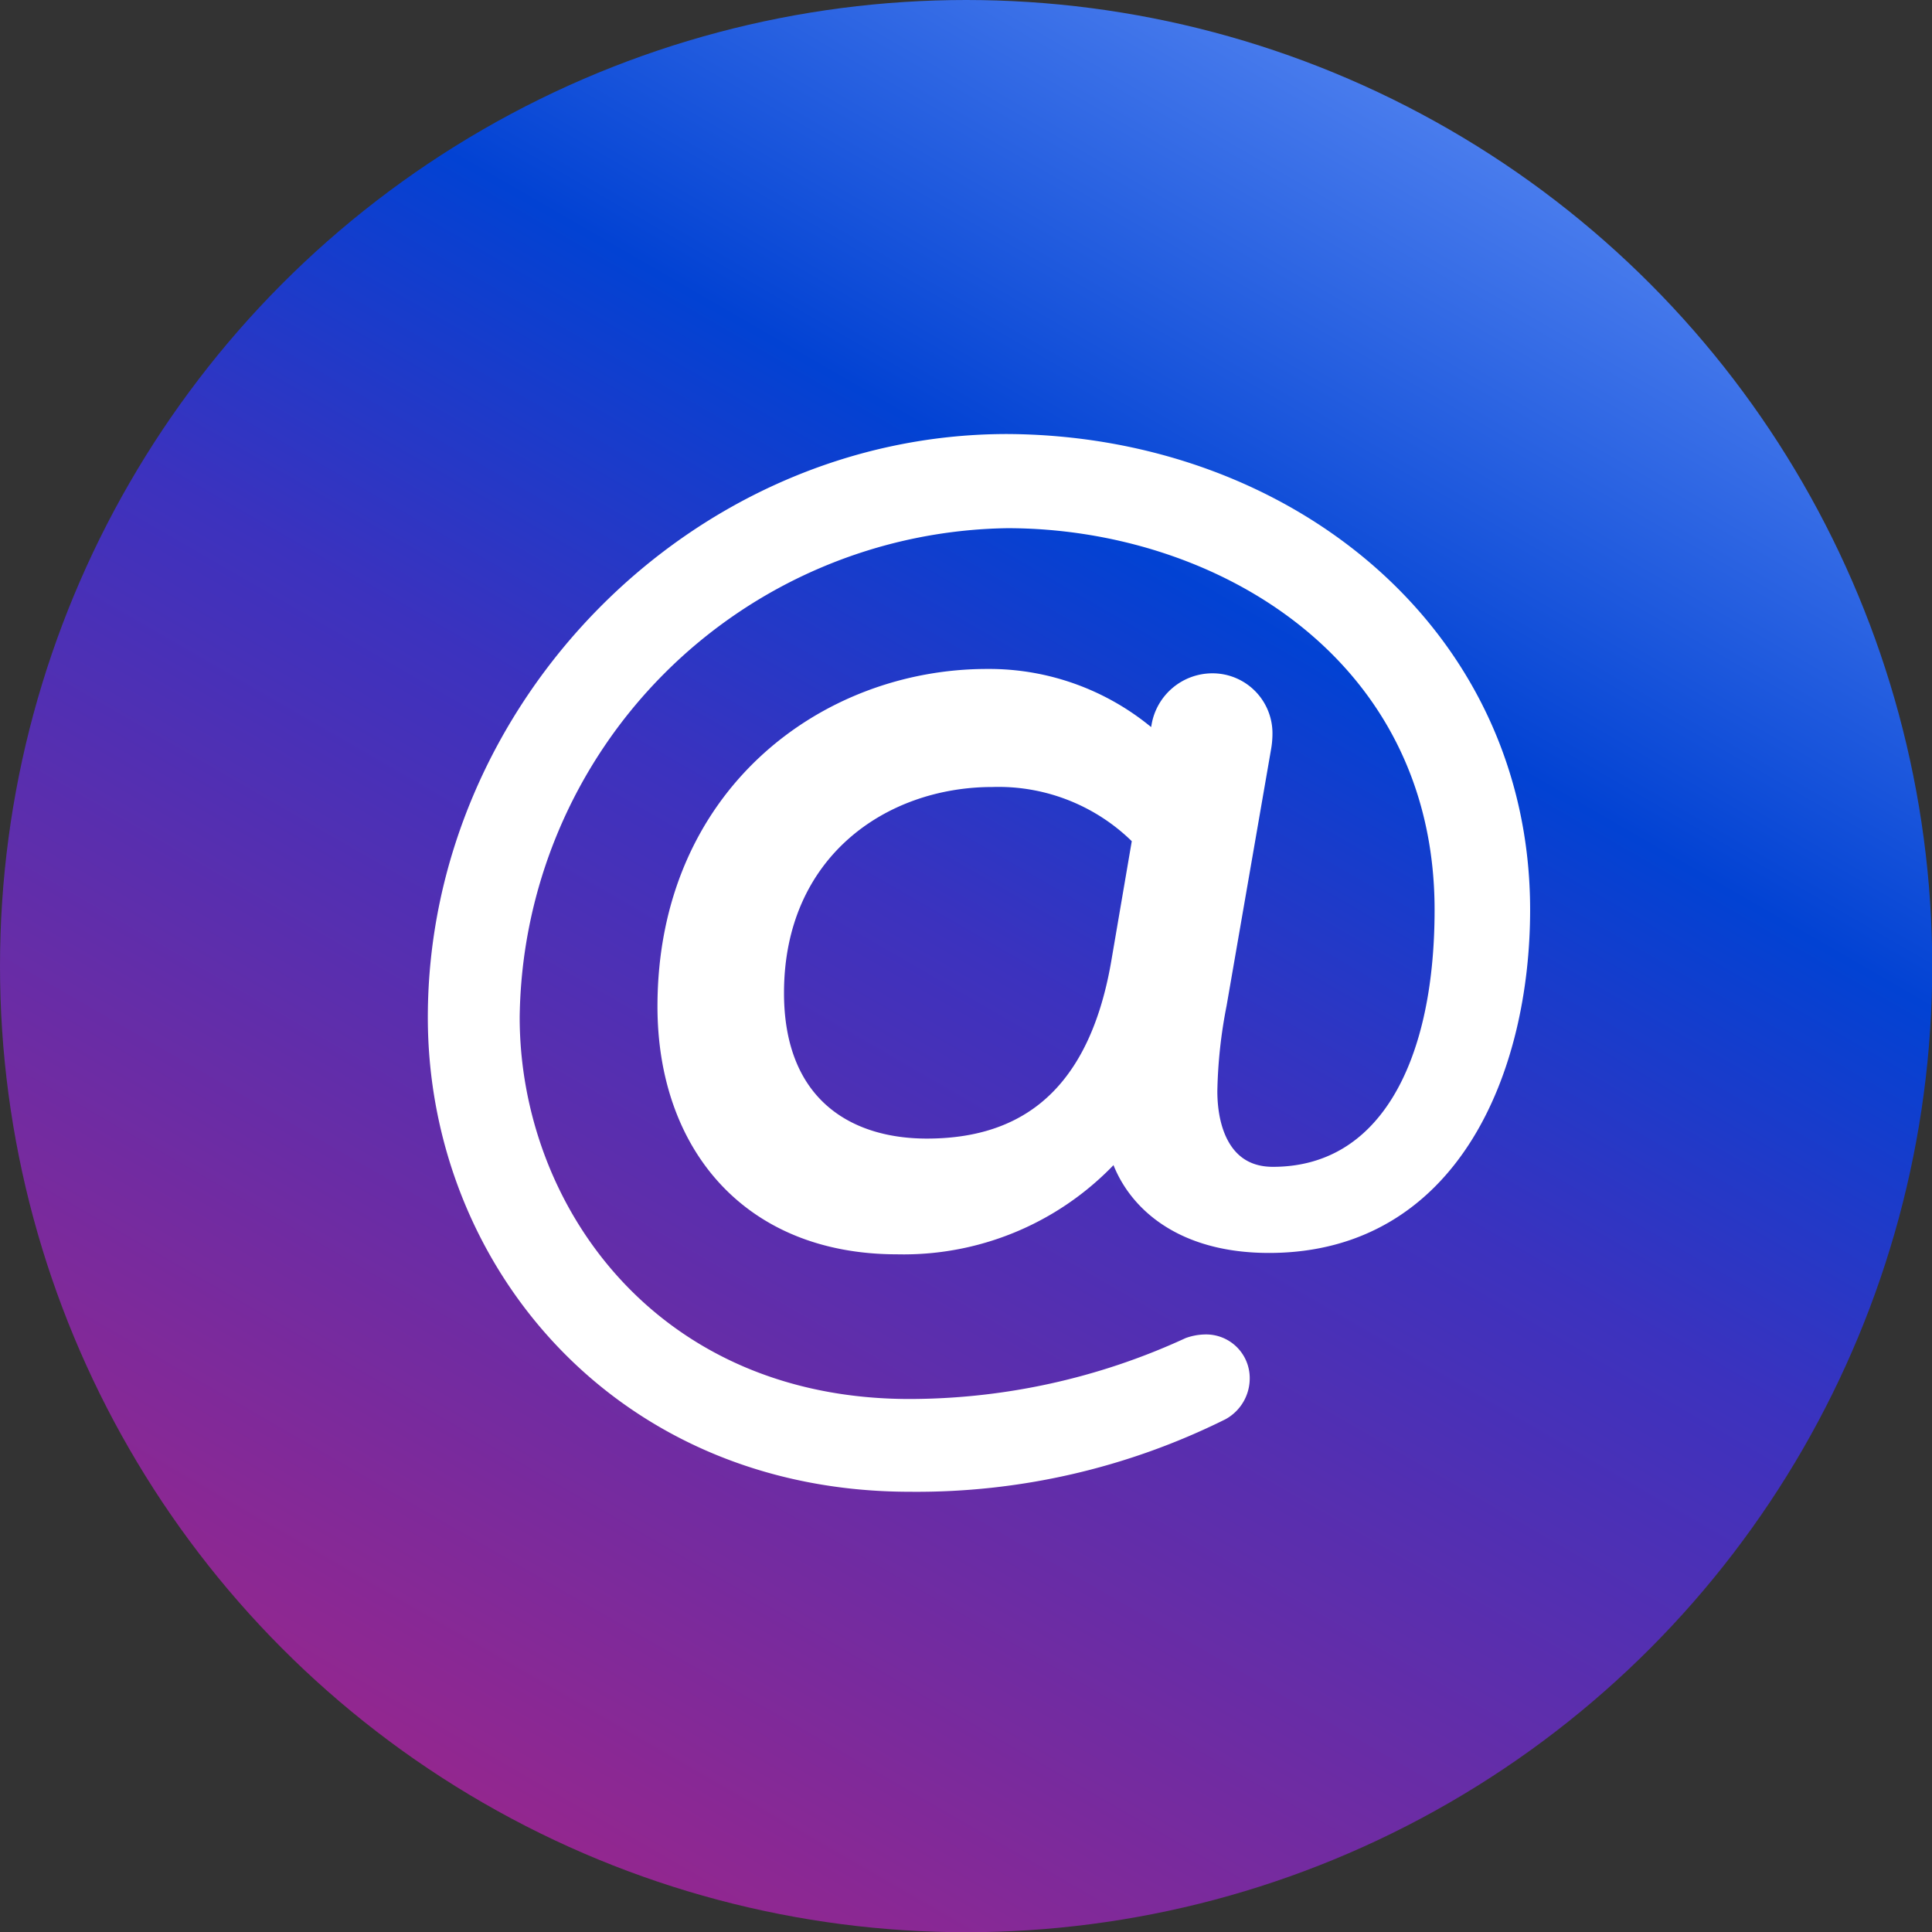
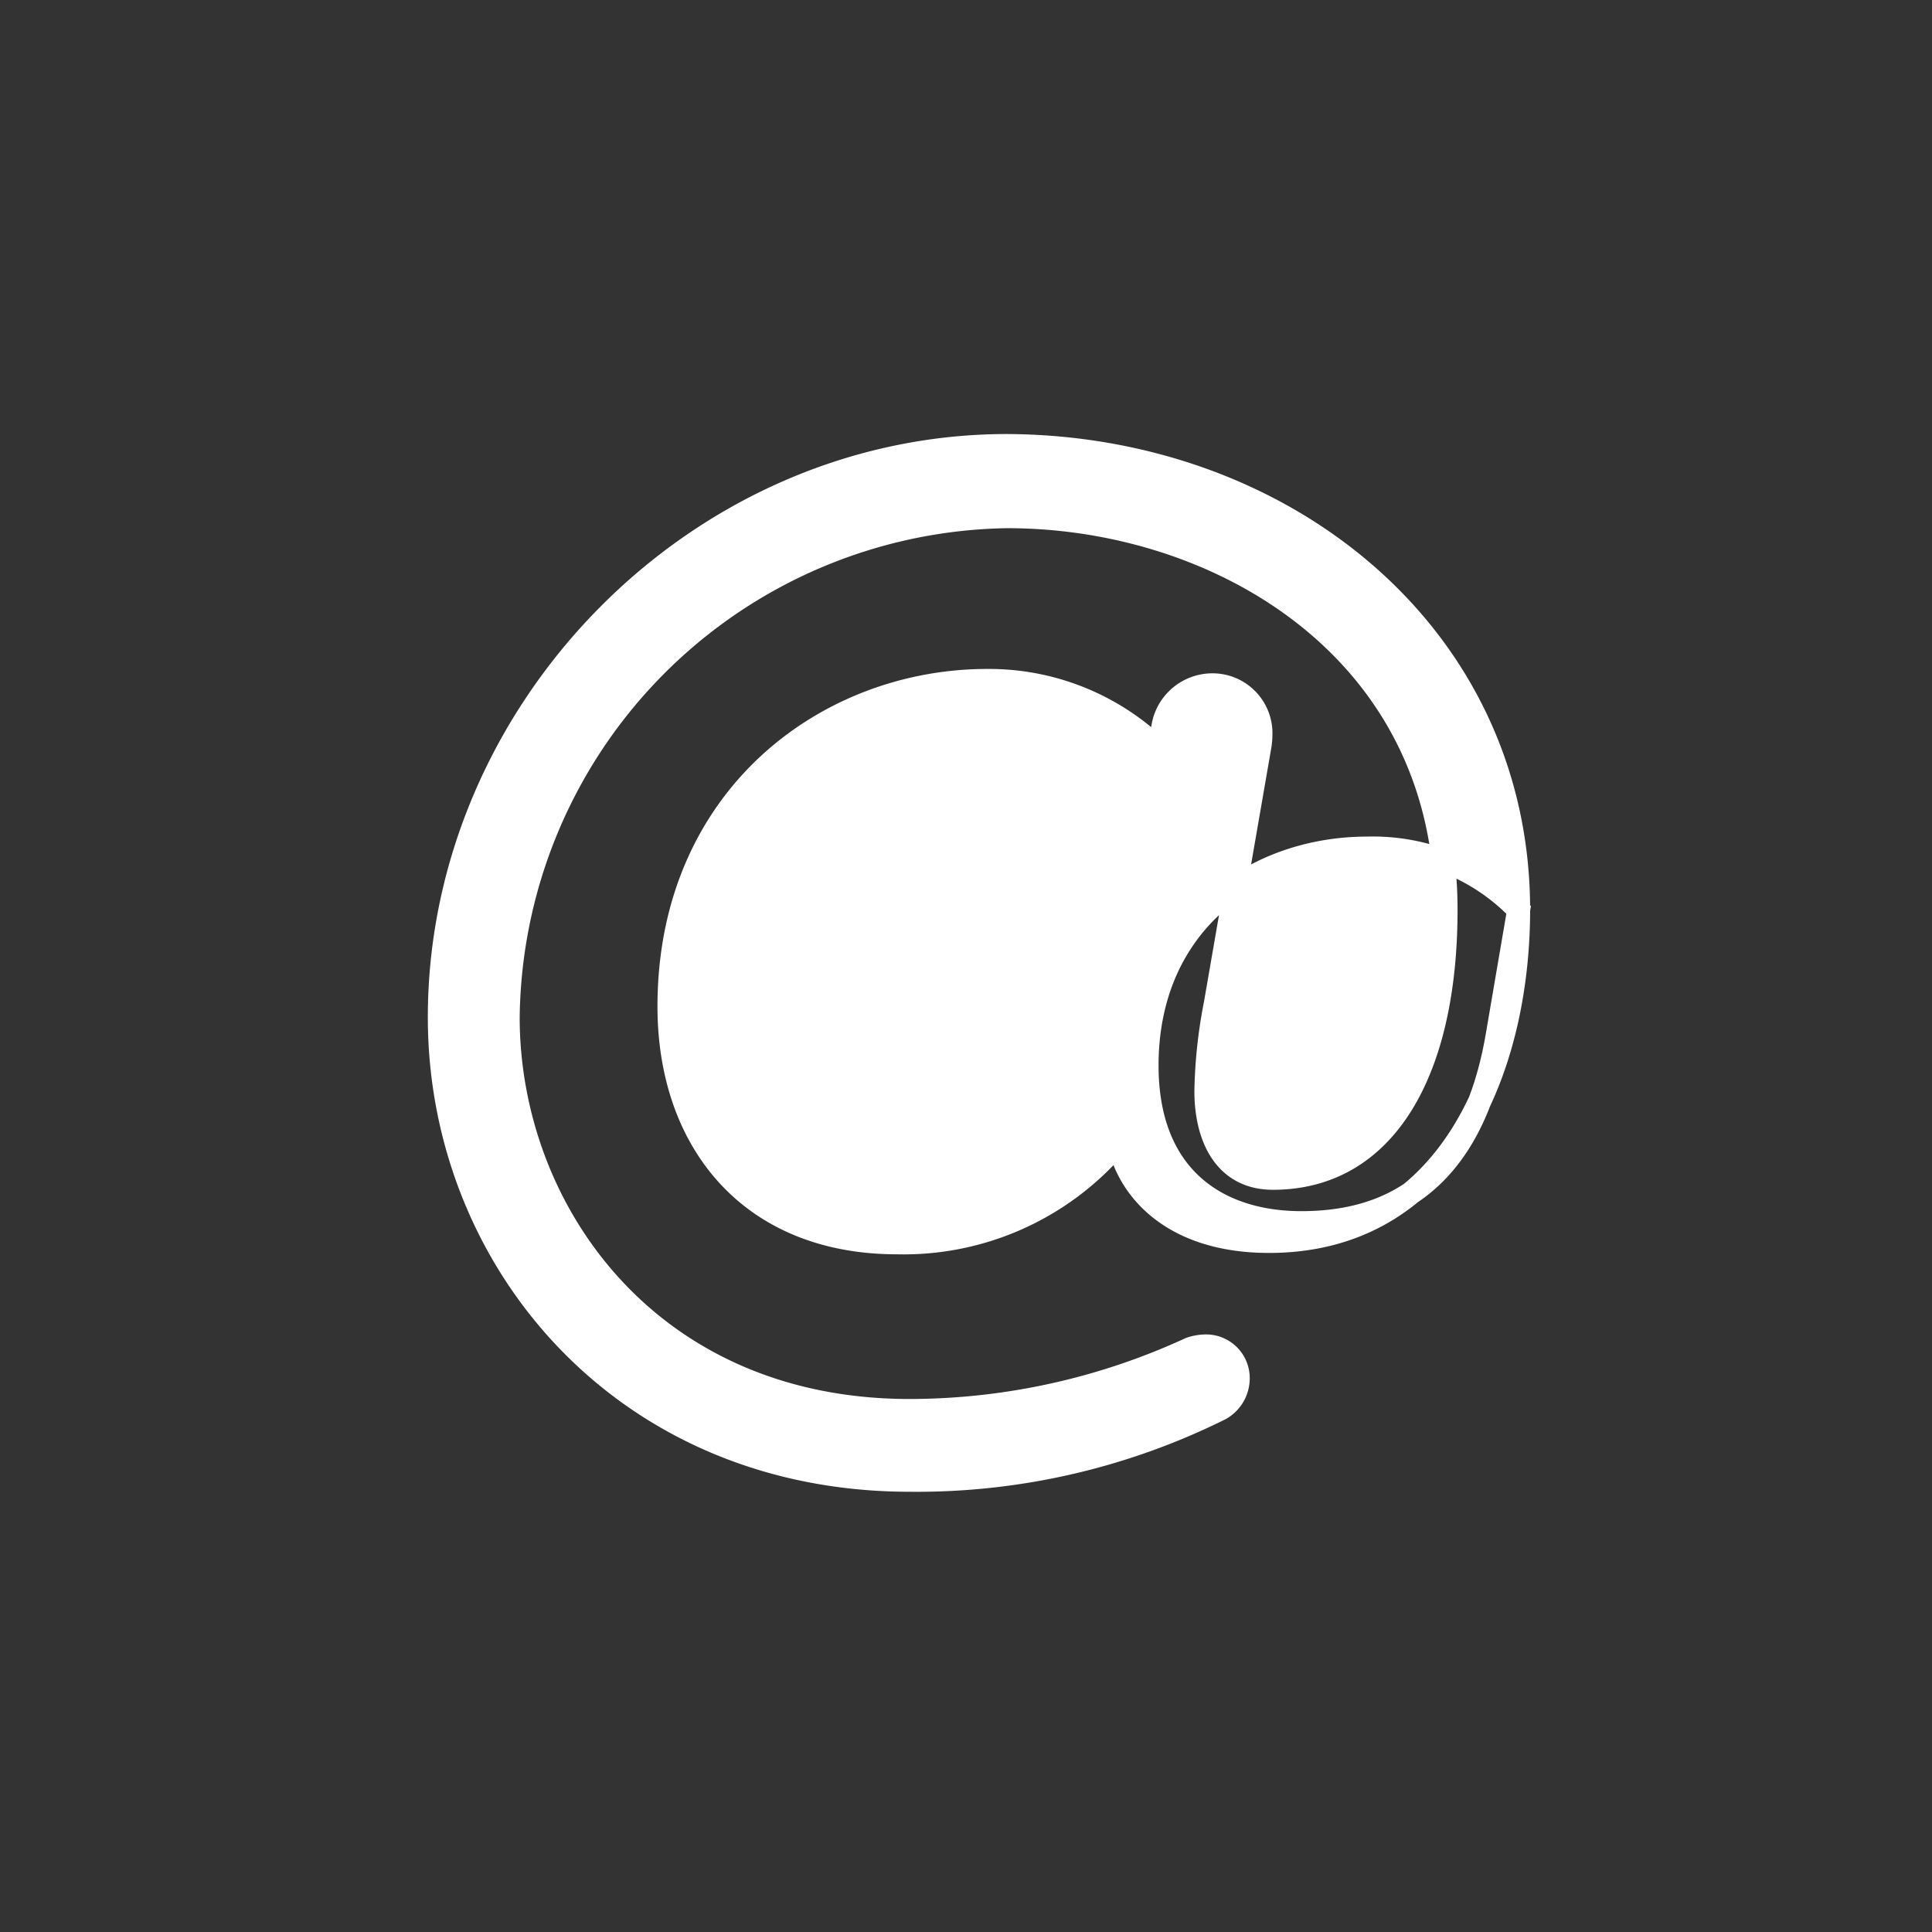
<svg xmlns="http://www.w3.org/2000/svg" id="Layer_1" data-name="Layer 1" viewBox="0 0 84.13 84.13">
  <rect x="0" y="0" width="84.13" height="84.13" fill="#333333" stroke="none" />
  <defs>
    <style>.cls-1{fill:url(#New_Gradient_Swatch_6);}.cls-2{fill:#fff;stroke:#fff;stroke-miterlimit:10;}</style>
    <linearGradient id="New_Gradient_Swatch_6" x1="63.1" y1="5.63" x2="21.03" y2="78.5" gradientUnits="userSpaceOnUse">
      <stop offset="0" stop-color="#497ced" />
      <stop offset="0.27" stop-color="#0242d3" />
      <stop offset="0.49" stop-color="#3c32be" />
      <stop offset="1" stop-color="#93278f" />
    </linearGradient>
  </defs>
  <title>CONTACT - WEB (BLUE)</title>
-   <circle class="cls-1" cx="42.07" cy="42.07" r="42.07" />
-   <path class="cls-2" d="M84,54.68c0,6.84-3,14.44-10.87,14.44-4.21,0-6.14-2.28-6.55-4.32a12.19,12.19,0,0,1-9.64,4.38c-6.43,0-9.94-4.44-9.94-10.29,0-9.12,6.9-14.2,13.85-14.2a10.6,10.6,0,0,1,7.48,3l.18-1a2.19,2.19,0,0,1,2.16-1.81A2.11,2.11,0,0,1,72.78,47a3.46,3.46,0,0,1-.06.64L70.79,58.77a21.56,21.56,0,0,0-.41,3.8c0,2,.82,3.8,2.92,3.8,4.91,0,7.54-4.68,7.54-11.69,0-11.28-9.82-17.12-19.11-17.12A22.06,22.06,0,0,0,40,59.36c0,8.42,6.14,17.12,17.48,17.12a29.27,29.27,0,0,0,12.21-2.69,2.11,2.11,0,0,1,.64-.12,1.4,1.4,0,0,1,1.46,1.4A1.53,1.53,0,0,1,71,76.42a29.68,29.68,0,0,1-13.5,3.1C45,79.52,37,69.93,37,59.36,37,46,48.23,34.46,61.73,34.46,73.77,34.52,84,42.7,84,54.68ZM67.69,51.52a8.81,8.81,0,0,0-6.6-2.69c-4.91,0-9.58,3.27-9.58,9.47,0,4.79,3,6.84,6.72,6.84s7.42-1.64,8.53-8.18Z" transform="translate(-17.87 -15.06)" />
+   <path class="cls-2" d="M84,54.68c0,6.84-3,14.44-10.87,14.44-4.21,0-6.14-2.28-6.55-4.32a12.19,12.19,0,0,1-9.64,4.38c-6.43,0-9.94-4.44-9.94-10.29,0-9.12,6.9-14.2,13.85-14.2a10.6,10.6,0,0,1,7.48,3l.18-1a2.19,2.19,0,0,1,2.16-1.81A2.11,2.11,0,0,1,72.78,47a3.46,3.46,0,0,1-.06.64L70.79,58.77a21.56,21.56,0,0,0-.41,3.8c0,2,.82,3.8,2.92,3.8,4.91,0,7.54-4.68,7.54-11.69,0-11.28-9.82-17.12-19.11-17.12A22.06,22.06,0,0,0,40,59.36c0,8.42,6.14,17.12,17.48,17.12a29.27,29.27,0,0,0,12.21-2.69,2.11,2.11,0,0,1,.64-.12,1.4,1.4,0,0,1,1.46,1.4A1.53,1.53,0,0,1,71,76.42a29.68,29.68,0,0,1-13.5,3.1C45,79.52,37,69.93,37,59.36,37,46,48.23,34.46,61.73,34.46,73.77,34.52,84,42.7,84,54.68Za8.81,8.81,0,0,0-6.6-2.69c-4.91,0-9.58,3.27-9.58,9.47,0,4.79,3,6.84,6.72,6.84s7.42-1.64,8.53-8.18Z" transform="translate(-17.87 -15.06)" />
</svg>